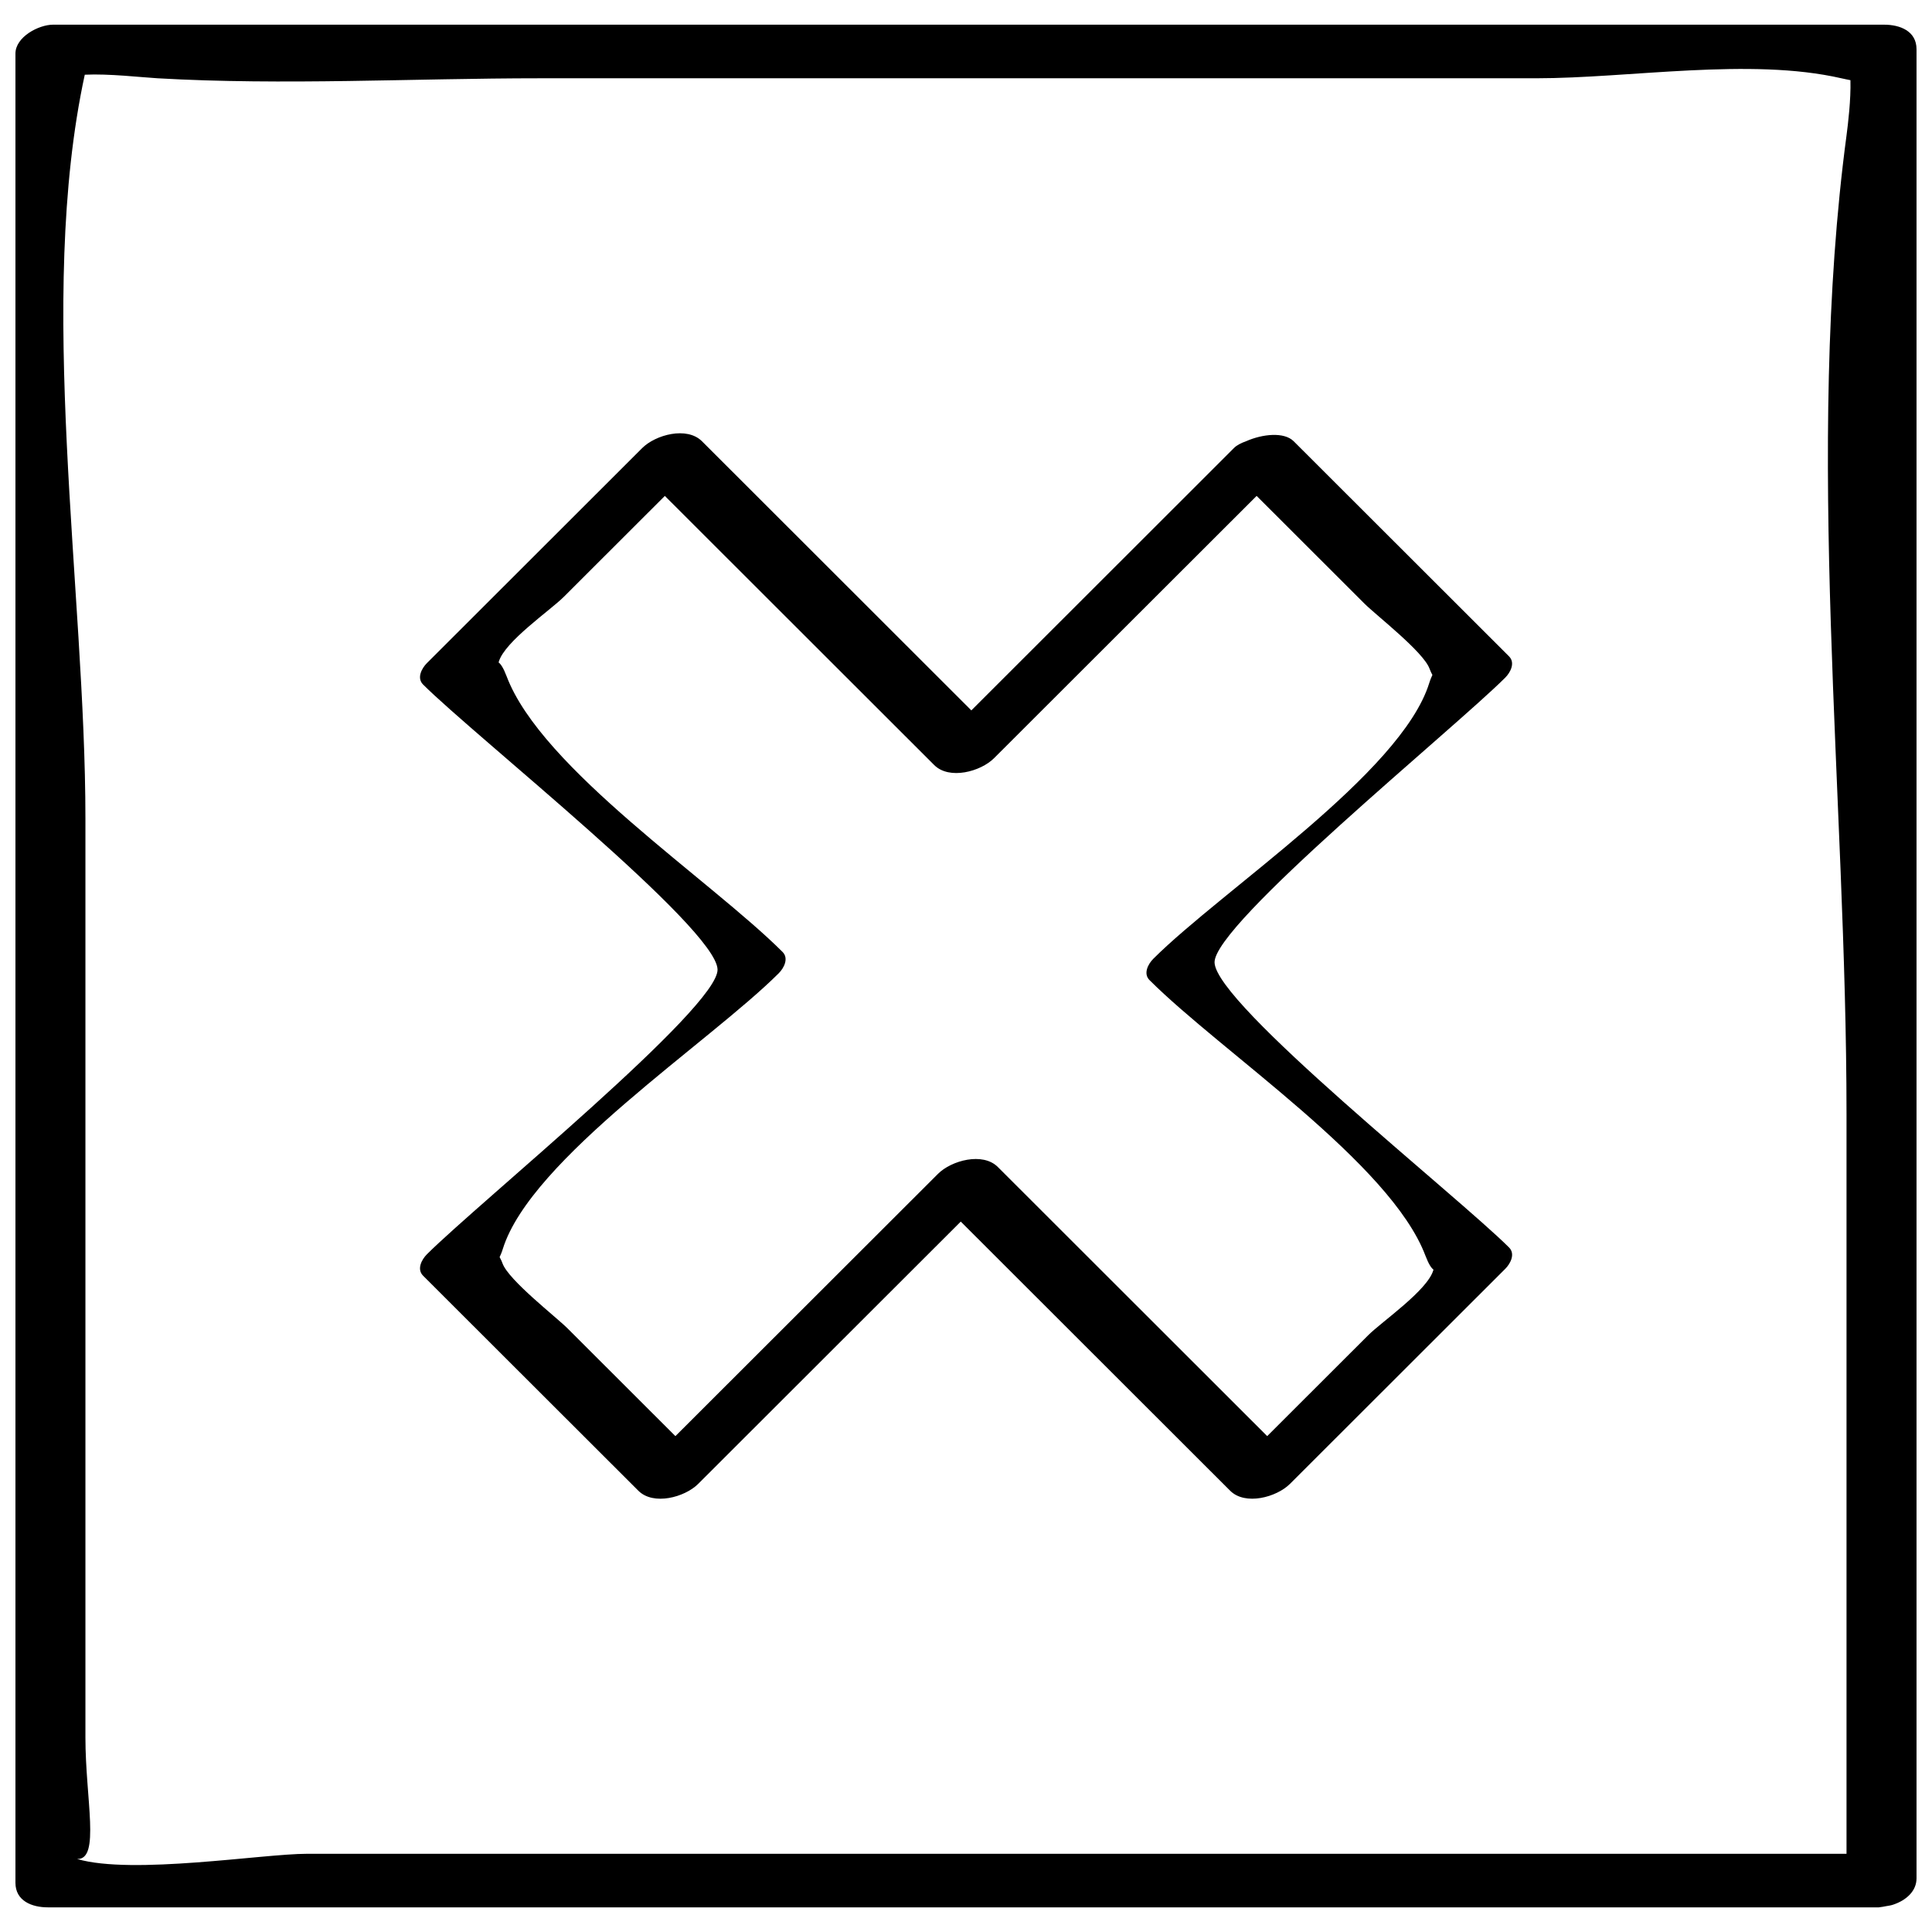
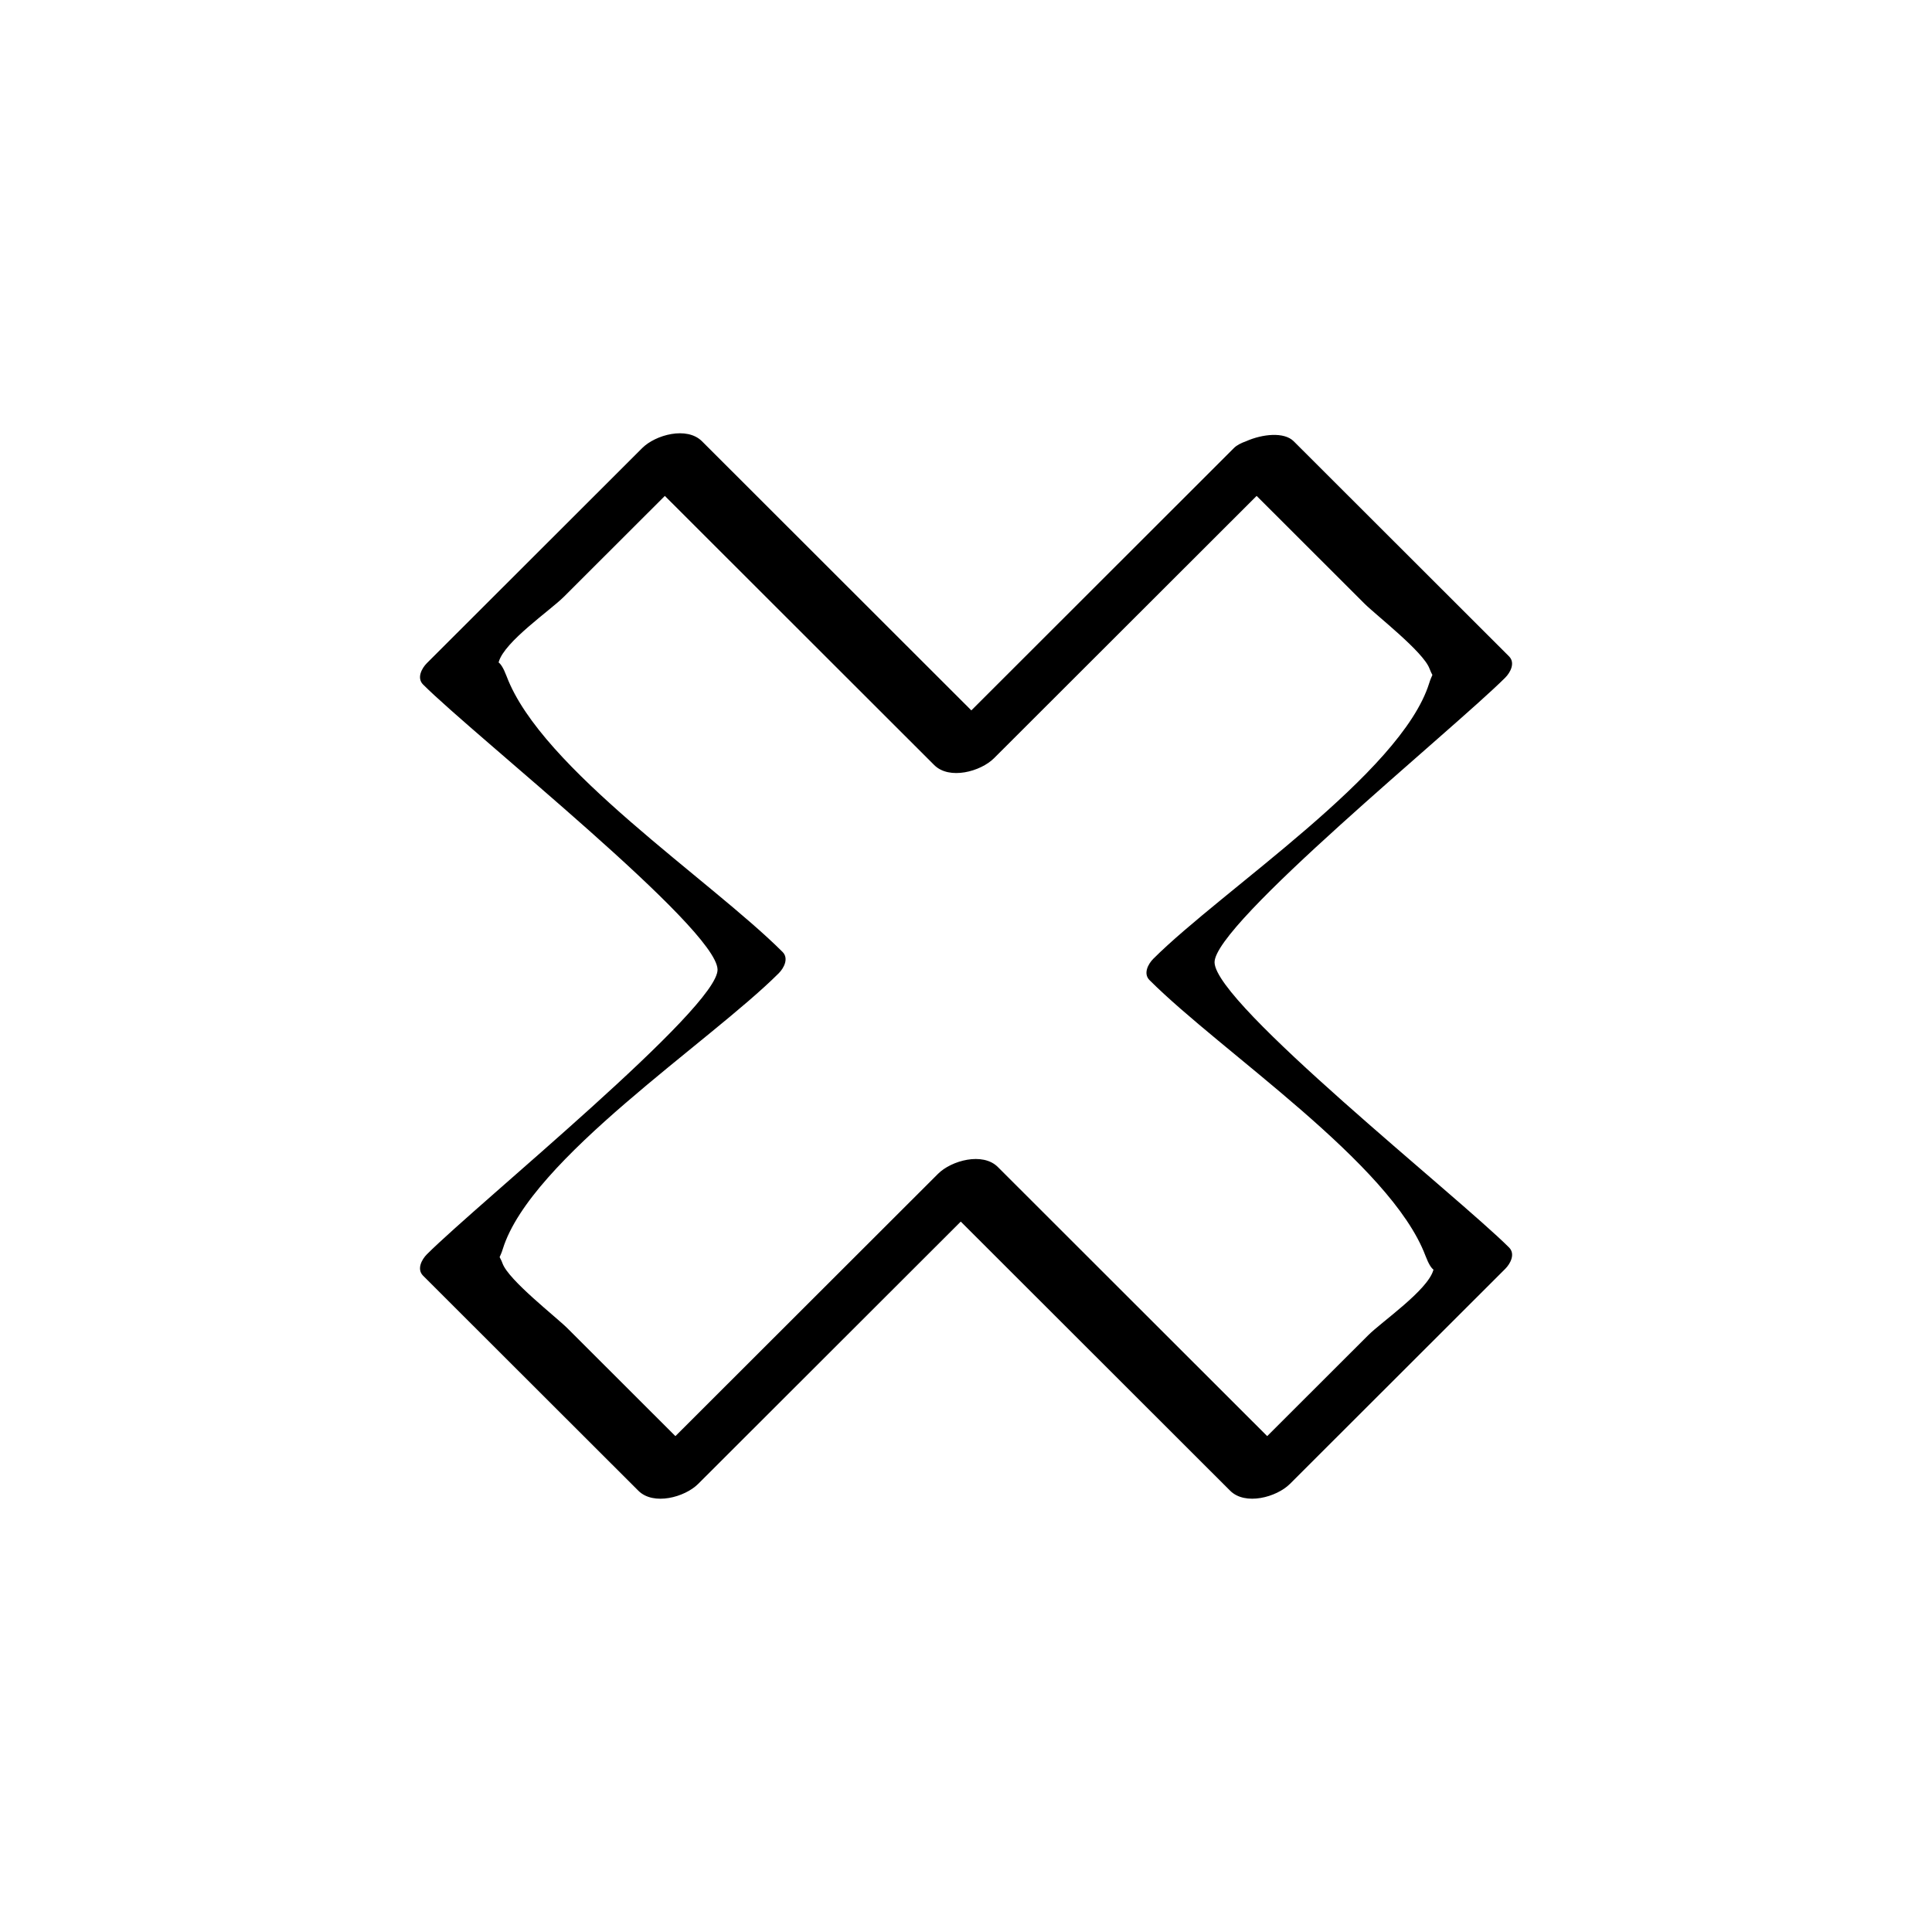
<svg xmlns="http://www.w3.org/2000/svg" width="800px" height="800px" version="1.1" viewBox="144 144 512 512">
  <defs>
    <clipPath id="a">
      <path d="m148.09 150h503.81v500h-503.81z" />
    </clipPath>
  </defs>
  <path d="m465.87 399.09c-0.332-10.109 63.34-61.828 77.035-75.508 1.371-1.371 2.723-3.938 0.992-5.652-19.02-19.004-38.039-37.992-57.055-56.992-2.535-2.535-8.281-1.922-12.594-0.016-1.309 0.473-2.488 1.039-3.258 1.828-23.191 23.176-46.383 46.336-69.574 69.512-23.789-23.773-47.594-47.547-71.383-71.32-4-4-12.312-1.73-15.855 1.812-19.02 19.004-38.039 38.008-57.055 56.992-1.371 1.371-2.723 3.938-1.008 5.652 13.777 13.762 77.68 64.395 78.043 75.508 0.332 10.109-63.34 61.828-77.035 75.508-1.371 1.371-2.723 3.938-1.008 5.652 19.02 19.004 38.039 37.992 57.055 56.992 4 4 12.312 1.73 15.855-1.812 23.191-23.176 46.383-46.336 69.59-69.512 23.805 23.773 47.594 47.547 71.383 71.32 4 4 12.312 1.73 15.855-1.812 19.02-19.004 38.039-38.008 57.055-56.992 1.371-1.371 2.723-3.938 1.008-5.652-13.777-13.762-77.684-64.395-78.047-75.508zm40.715 98.762c-8.926 8.91-17.84 17.82-26.766 26.734-23.789-23.773-47.594-47.547-71.383-71.32-4-4-12.312-1.73-15.855 1.812-23.191 23.176-46.383 46.336-69.59 69.512-9.523-9.508-19.051-19.02-28.574-28.543-3.023-3.023-15.617-12.77-17.238-17.223-0.301-0.824-0.52-1.172-0.773-1.676 0.27-0.629 0.535-1.148 0.852-2.188 7.461-23.867 54.836-54.773 73.117-73.035 1.371-1.371 2.723-3.938 1.008-5.652-19.098-19.082-63.875-48.539-73.117-73.035-0.883-2.312-1.559-3.258-2.141-3.699 0.016-0.078 0.031-0.078 0.062-0.156 1.527-5.352 13.648-13.633 17.238-17.223 8.926-8.91 17.84-17.82 26.766-26.734 23.789 23.773 47.594 47.547 71.383 71.32 4 4 12.312 1.73 15.855-1.812 23.191-23.176 46.383-46.336 69.59-69.512 9.523 9.508 19.051 19.02 28.574 28.543 3.023 3.023 15.617 12.77 17.238 17.223 0.301 0.82 0.52 1.18 0.77 1.684-0.27 0.629-0.535 1.148-0.852 2.188-7.461 23.867-54.82 54.773-73.117 73.035-1.371 1.371-2.723 3.938-0.992 5.652 19.098 19.082 63.875 48.539 73.117 73.035 0.883 2.312 1.559 3.258 2.141 3.699-0.016 0.078-0.031 0.078-0.062 0.156-1.555 5.344-13.66 13.625-17.25 17.215z" />
  <g clip-path="url(#a)">
-     <path d="m643.32 150.54h-485.26c-3.797 0-9.969 3.242-9.969 7.668v484.74c0 4.816 4.359 6.519 8.582 6.519h485.26c0.141 0 0.25-0.062 0.41-0.062 0.473-0.031 0.914-0.156 1.387-0.234 0.738-0.125 1.496-0.219 2.141-0.473 3.336-1.152 6.027-3.562 6.027-6.914v-484.74c0-4.805-4.359-6.504-8.578-6.504zm-478.87 486.11c6.188 0.219 2.188-15.871 2.188-32.211v-243.54c0-60.535-13.066-137.59-0.172-197.1 6.391-0.316 15.113 0.707 19.285 0.945 33.504 1.922 67.777 0 101.33 0h264c24.797 0 56.664-5.559 80.895 0 1.008 0.234 1.652 0.348 2.41 0.504 0.141 5.195-0.629 11.523-1.039 14.656-11.098 83.113 0 175.42 0 259.21v196.16h-407.99c-11.699-0.004-46.242 5.664-60.898 1.383z" />
-   </g>
+     </g>
</svg>